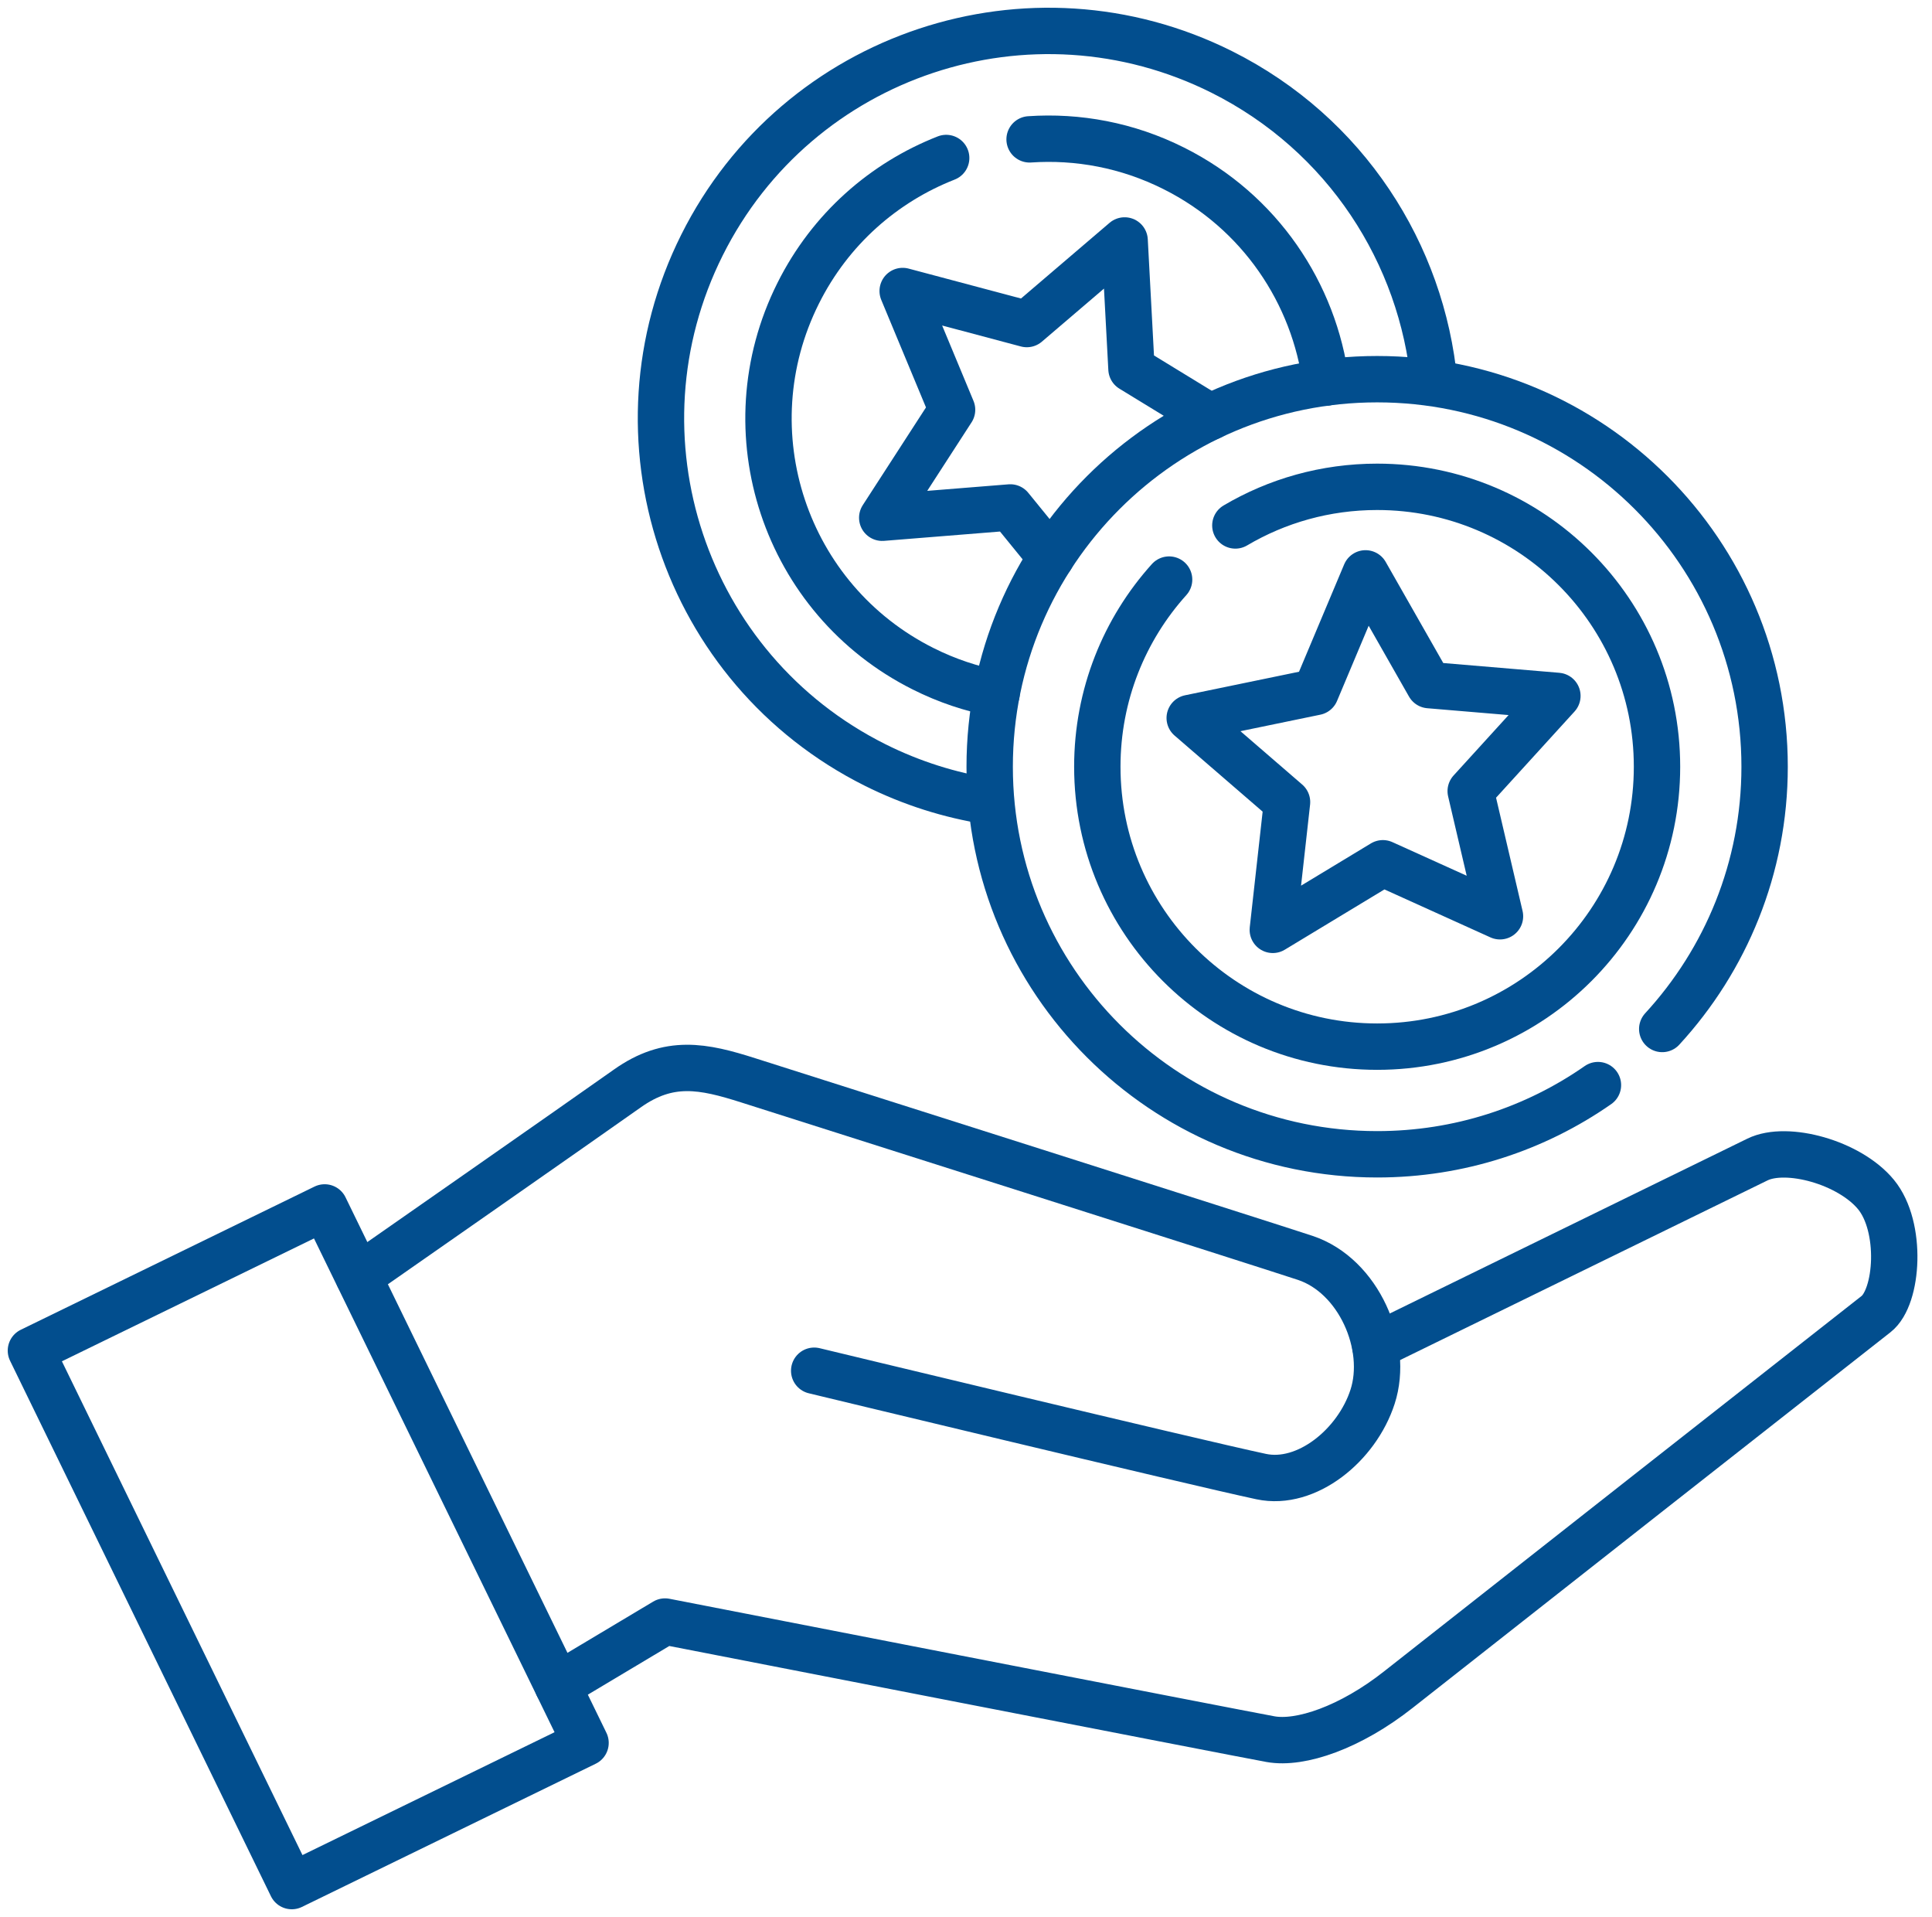
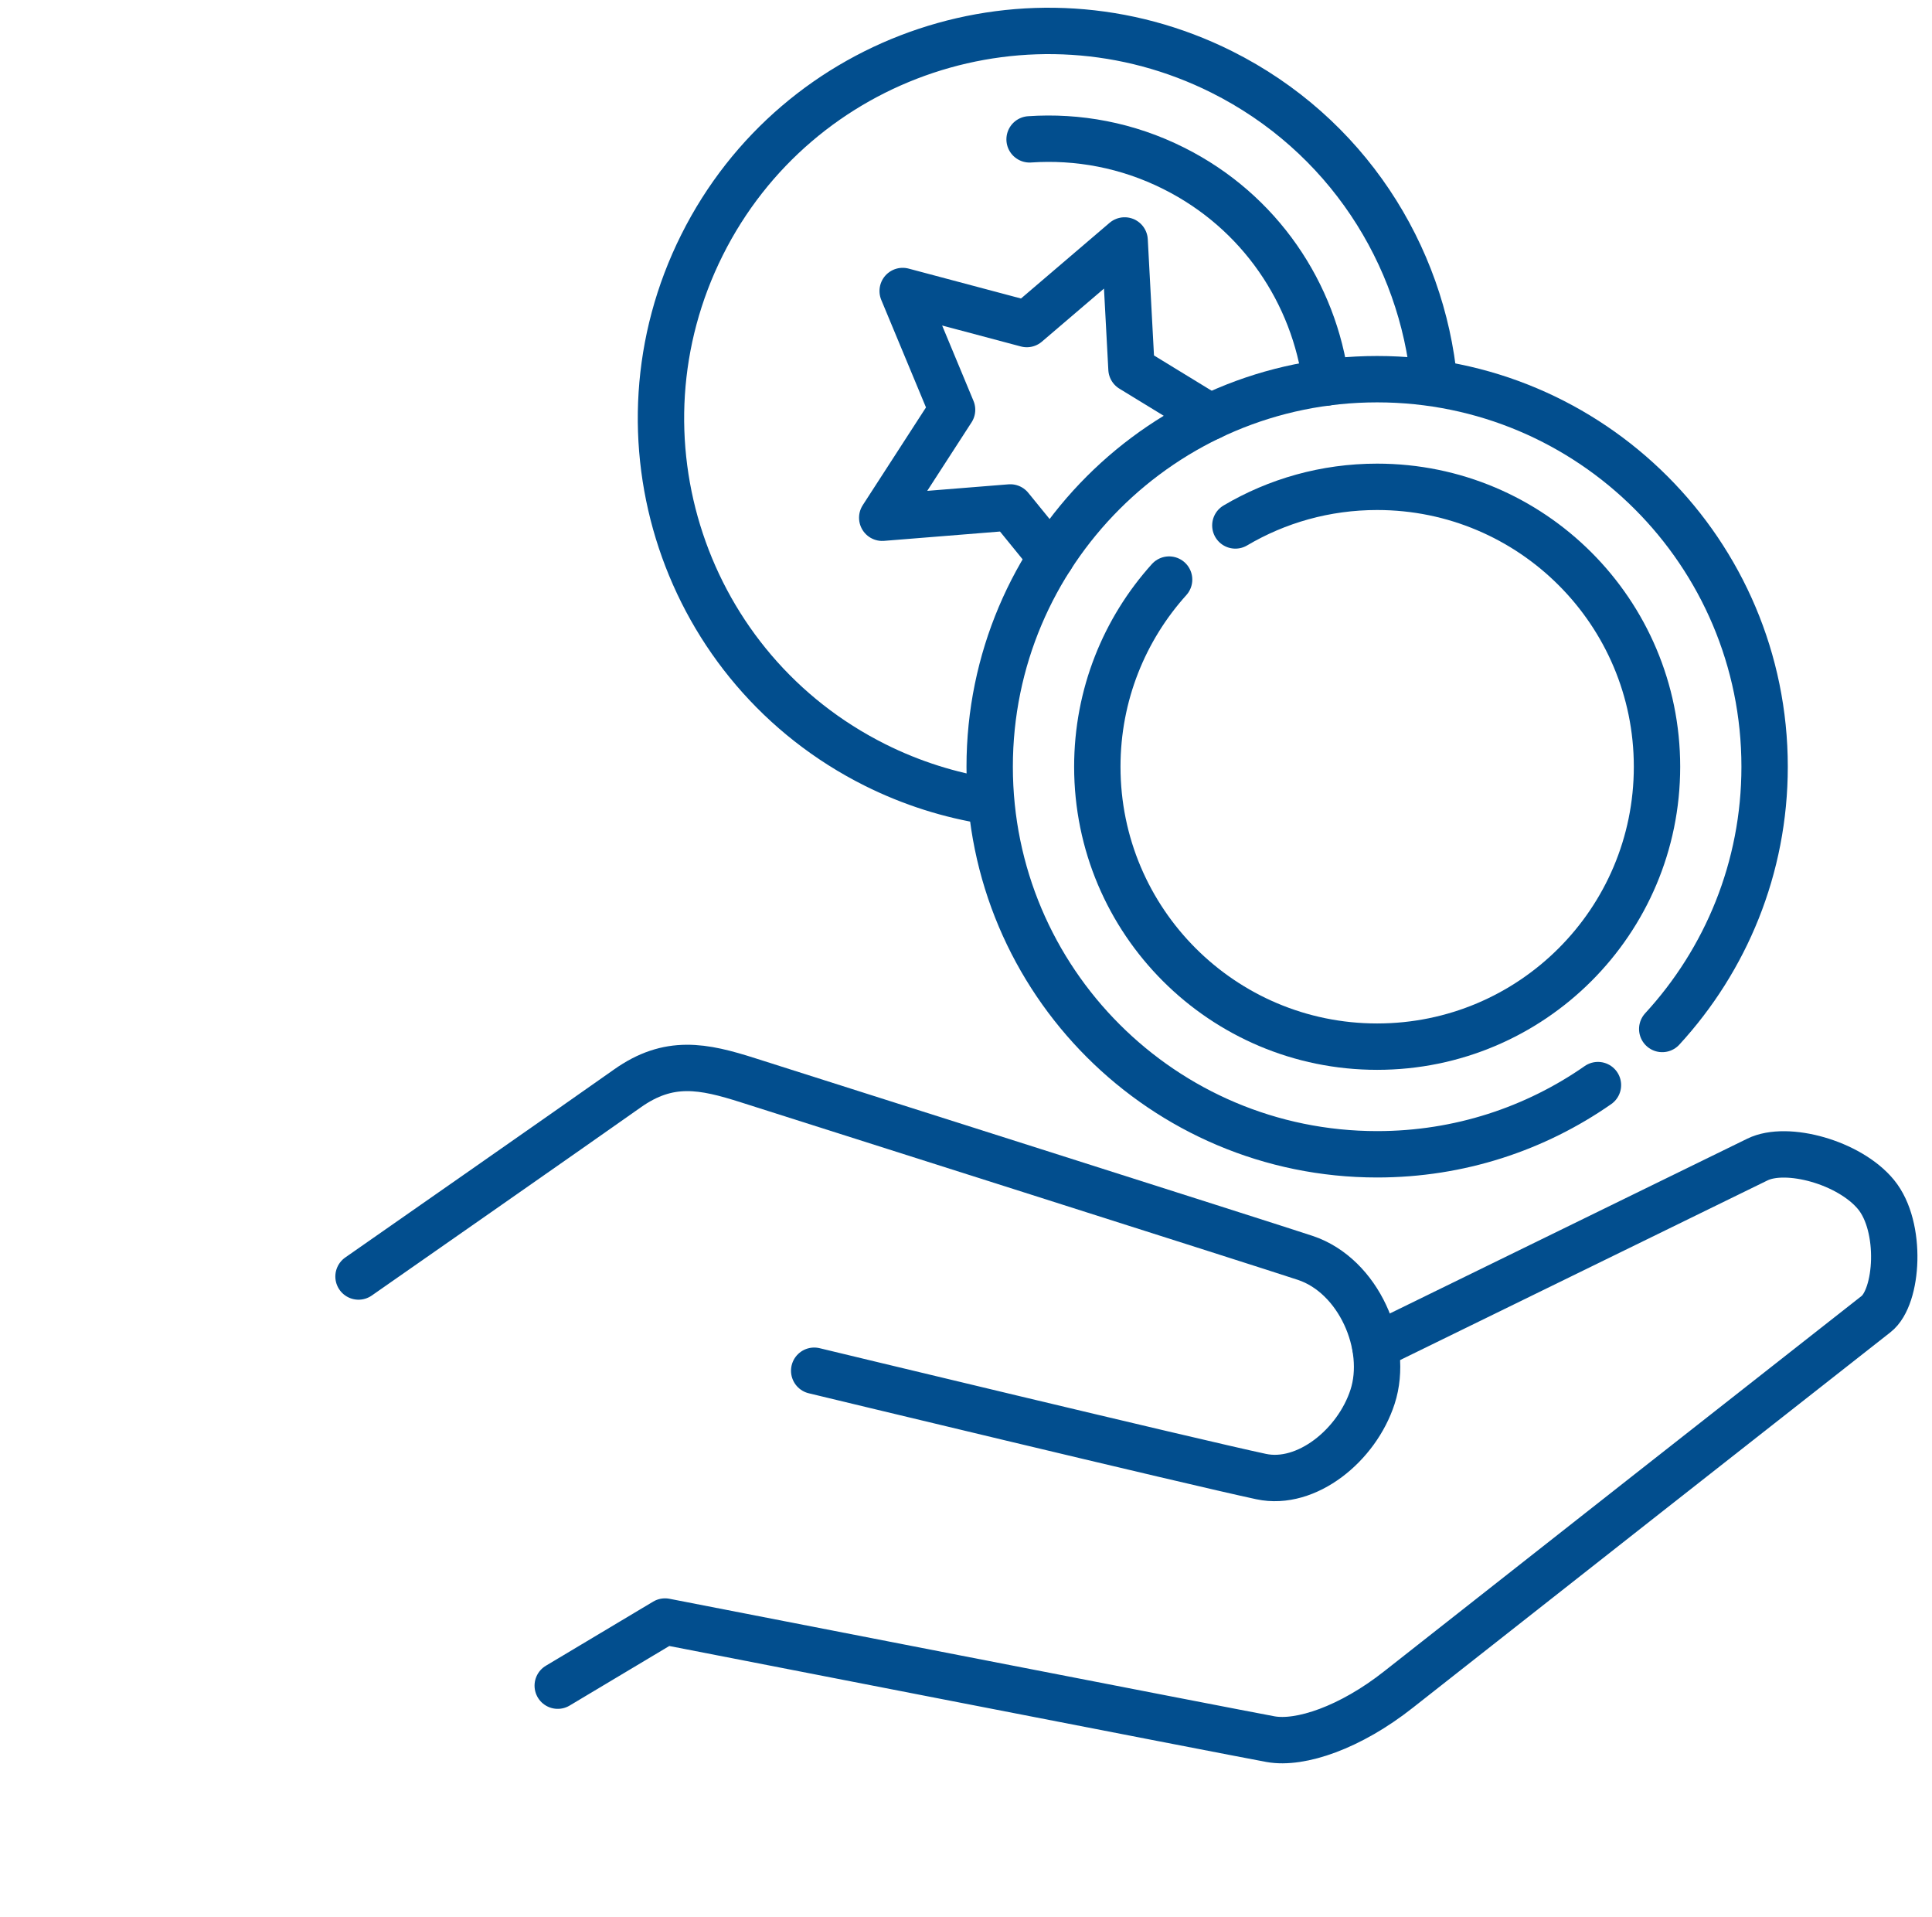
<svg xmlns="http://www.w3.org/2000/svg" width="125" height="124" viewBox="0 0 125 124" fill="none">
-   <path d="M21.006 78.102L2 87.364L18.878 122L37.885 112.738L21.006 78.102Z" stroke="#024E8E" stroke-width="3" stroke-linecap="round" stroke-linejoin="round" />
  <path d="M23.196 82.57C23.196 82.57 37.884 72.326 40.583 70.411C43.281 68.496 45.493 68.951 48.413 69.882C51.334 70.813 82.096 80.581 84.445 81.364C87.916 82.517 89.874 87.057 88.805 90.348C87.789 93.491 84.53 96.136 81.599 95.512C77.228 94.581 52.678 88.665 52.678 88.665" stroke="#024E8E" stroke-width="3" stroke-linecap="round" stroke-linejoin="round" />
  <path d="M36.085 109.036L43.027 104.888C43.027 104.888 80.265 112.147 82.202 112.496C84.138 112.845 87.366 111.745 90.477 109.29C93.588 106.835 119.948 86.115 121.377 85.004C122.805 83.893 123.091 79.353 121.377 77.268C119.662 75.184 115.599 74.073 113.705 75.004C111.81 75.935 88.985 87.088 88.985 87.088" stroke="#024E8E" stroke-width="3" stroke-linecap="round" stroke-linejoin="round" />
-   <path d="M97.049 59.268L89.472 55.84L82.35 60.147L83.271 51.882L76.974 46.443L85.123 44.76L88.35 37.088L92.466 44.316L100.763 45.014L95.154 51.173L97.049 59.268Z" stroke="#024E8E" stroke-width="3" stroke-linecap="round" stroke-linejoin="round" />
  <path d="M75.641 37.49C72.752 40.697 70.996 44.94 70.996 49.596C70.996 59.596 79.102 67.702 89.102 67.702C99.102 67.702 107.208 59.596 107.208 49.596C107.208 39.596 99.102 31.49 89.102 31.49C85.747 31.49 82.615 32.4 79.927 33.988" stroke="#024E8E" stroke-width="3" stroke-linecap="round" stroke-linejoin="round" />
  <path d="M107.546 66.559C111.652 62.094 114.17 56.136 114.17 49.596C114.17 35.755 102.943 24.527 89.101 24.527C75.26 24.527 64.032 35.755 64.032 49.596C64.032 63.438 75.26 74.665 89.101 74.665C94.414 74.665 99.334 73.014 103.387 70.189" stroke="#024E8E" stroke-width="3" stroke-linecap="round" stroke-linejoin="round" />
  <path d="M68.001 36.062L65.366 32.824L57.08 33.49L61.599 26.506L58.403 18.824L66.434 20.961L72.763 15.554L73.207 23.861L78.297 26.972" stroke="#024E8E" stroke-width="3" stroke-linecap="round" stroke-linejoin="round" />
  <path d="M85.789 24.75C85.038 18.982 81.525 13.681 75.937 10.887C72.942 9.384 69.725 8.802 66.614 9.014" stroke="#024E8E" stroke-width="3" stroke-linecap="round" stroke-linejoin="round" />
-   <path d="M61.218 10.22C57.196 11.797 53.725 14.802 51.641 18.972C47.164 27.914 50.784 38.781 59.725 43.258C61.26 44.03 62.858 44.559 64.477 44.866" stroke="#024E8E" stroke-width="3" stroke-linecap="round" stroke-linejoin="round" />
  <path d="M92.794 24.75C92.011 16.422 87.08 8.675 79.048 4.654C66.667 -1.536 51.609 3.469 45.419 15.85C39.228 28.231 44.233 43.289 56.614 49.48C58.985 50.665 61.461 51.438 63.948 51.829" stroke="#024E8E" stroke-width="3" stroke-linecap="round" stroke-linejoin="round" />
</svg>